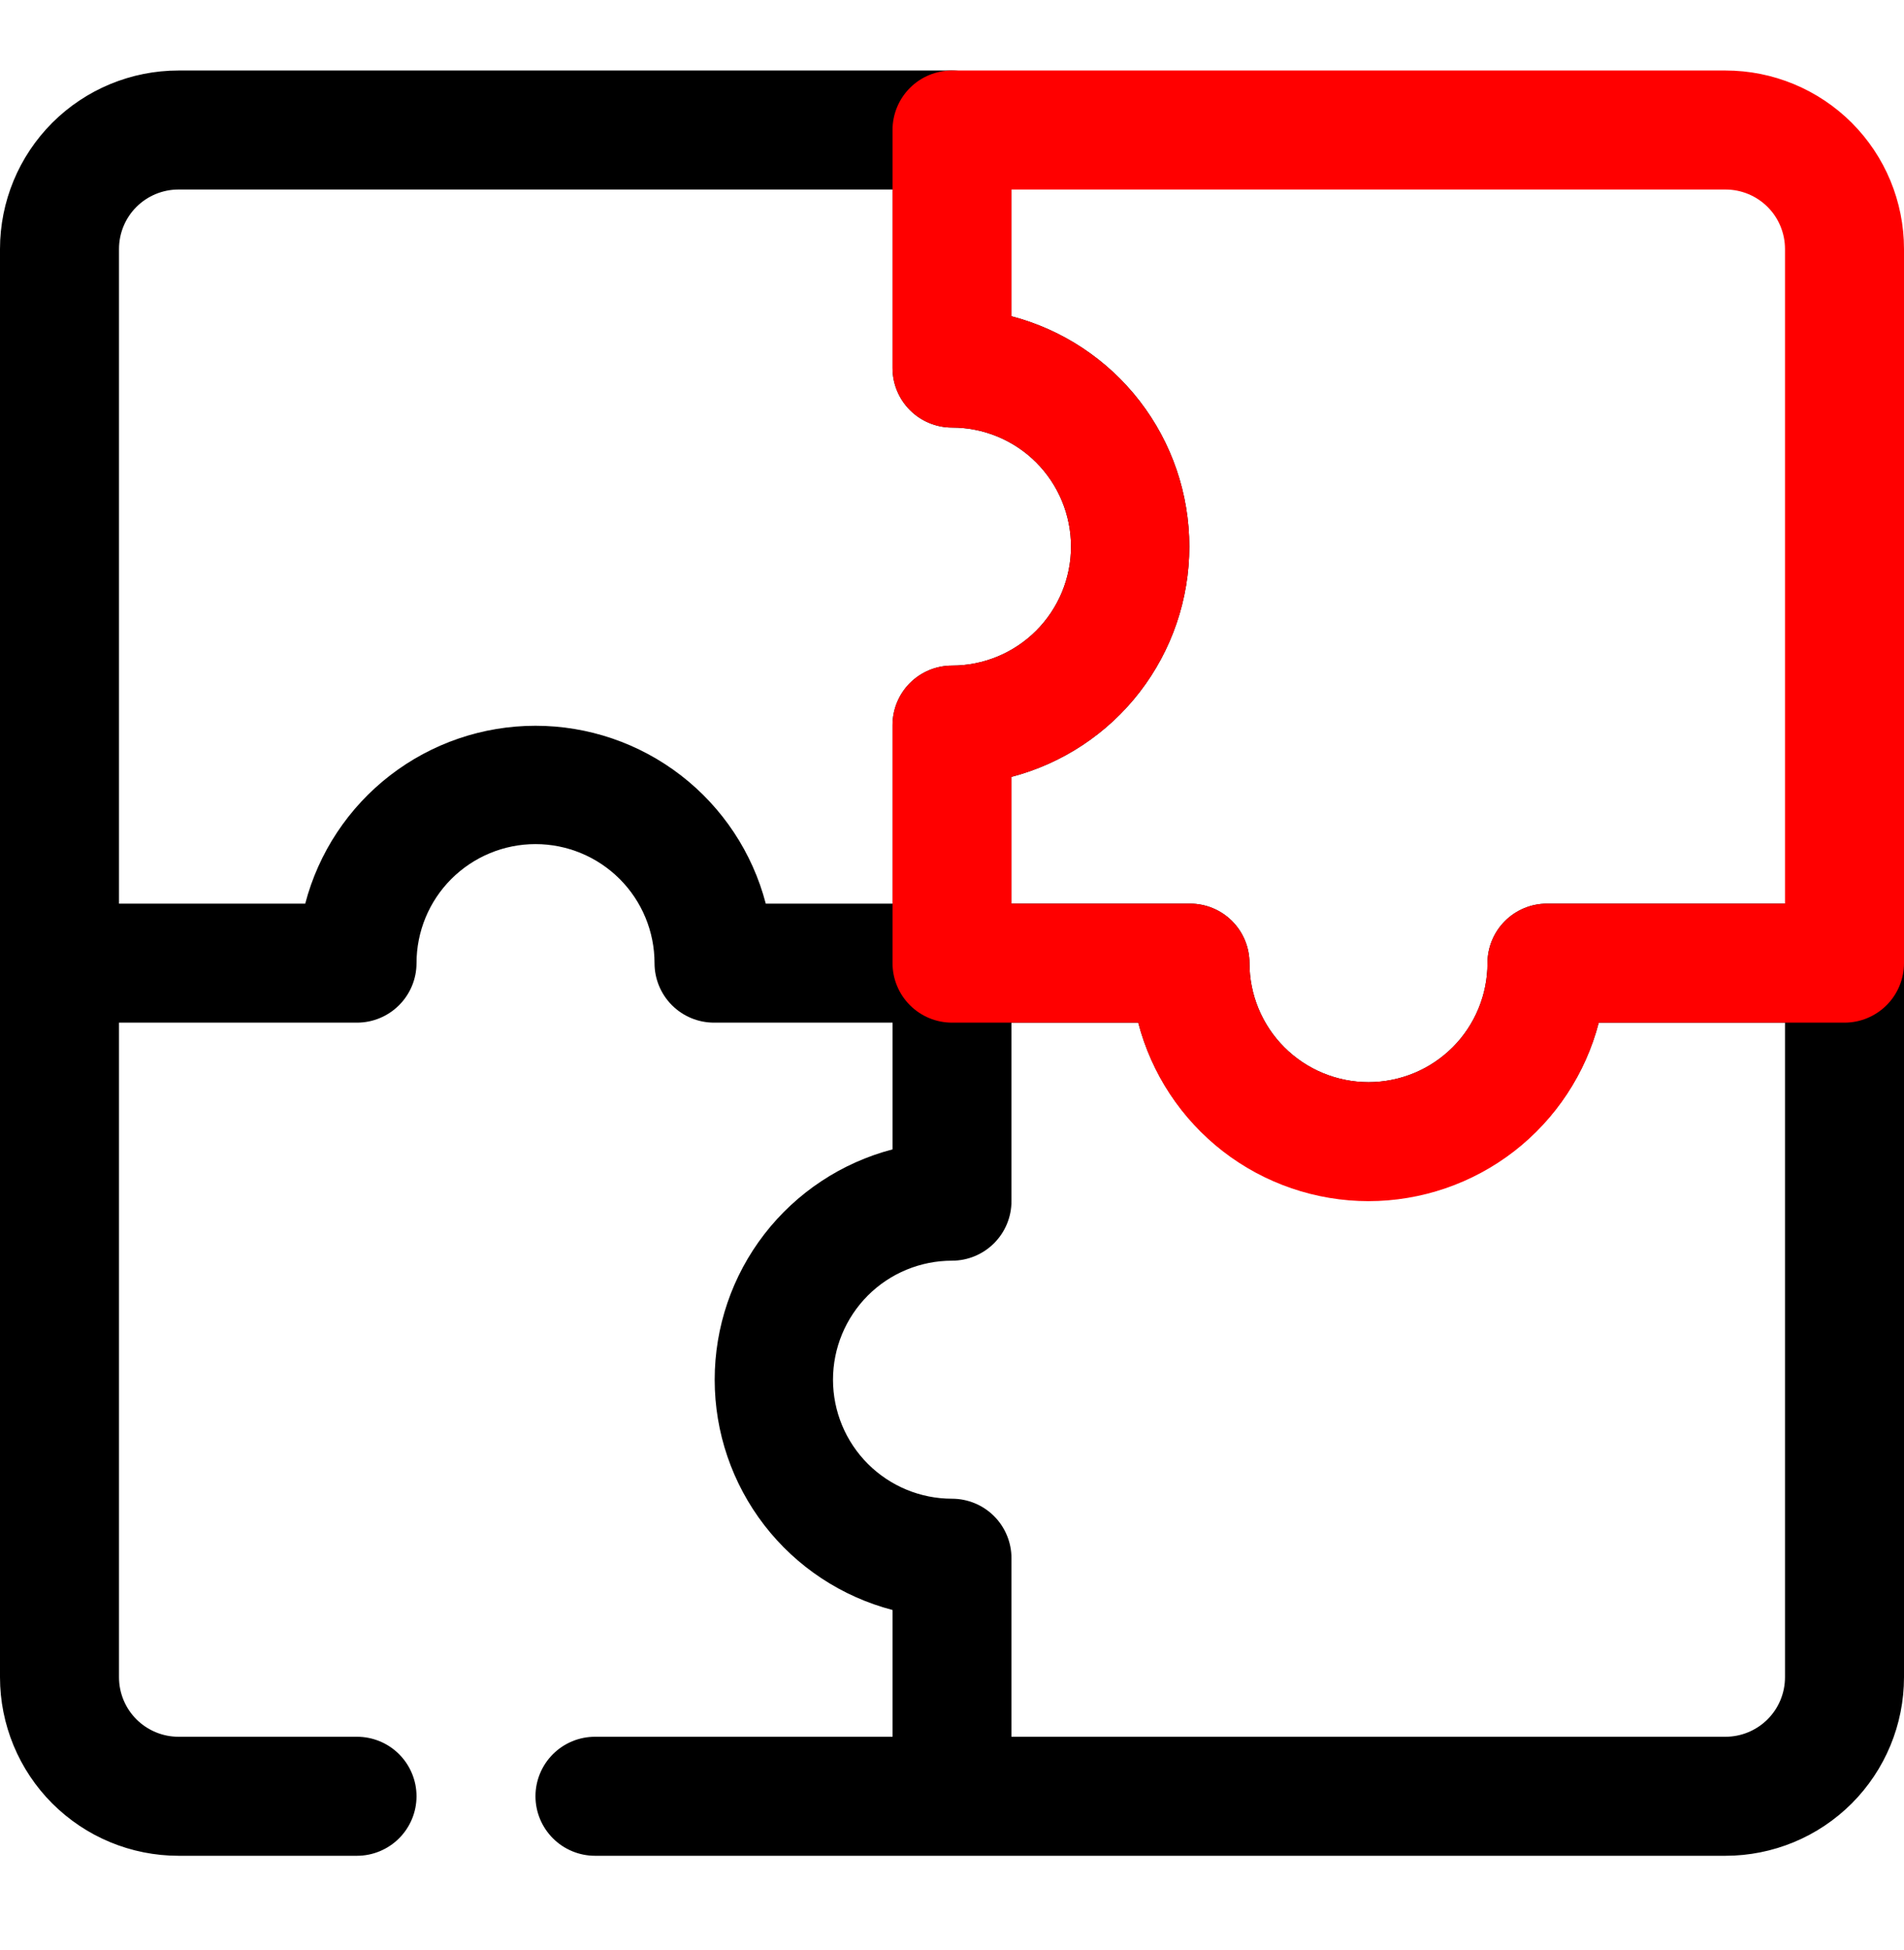
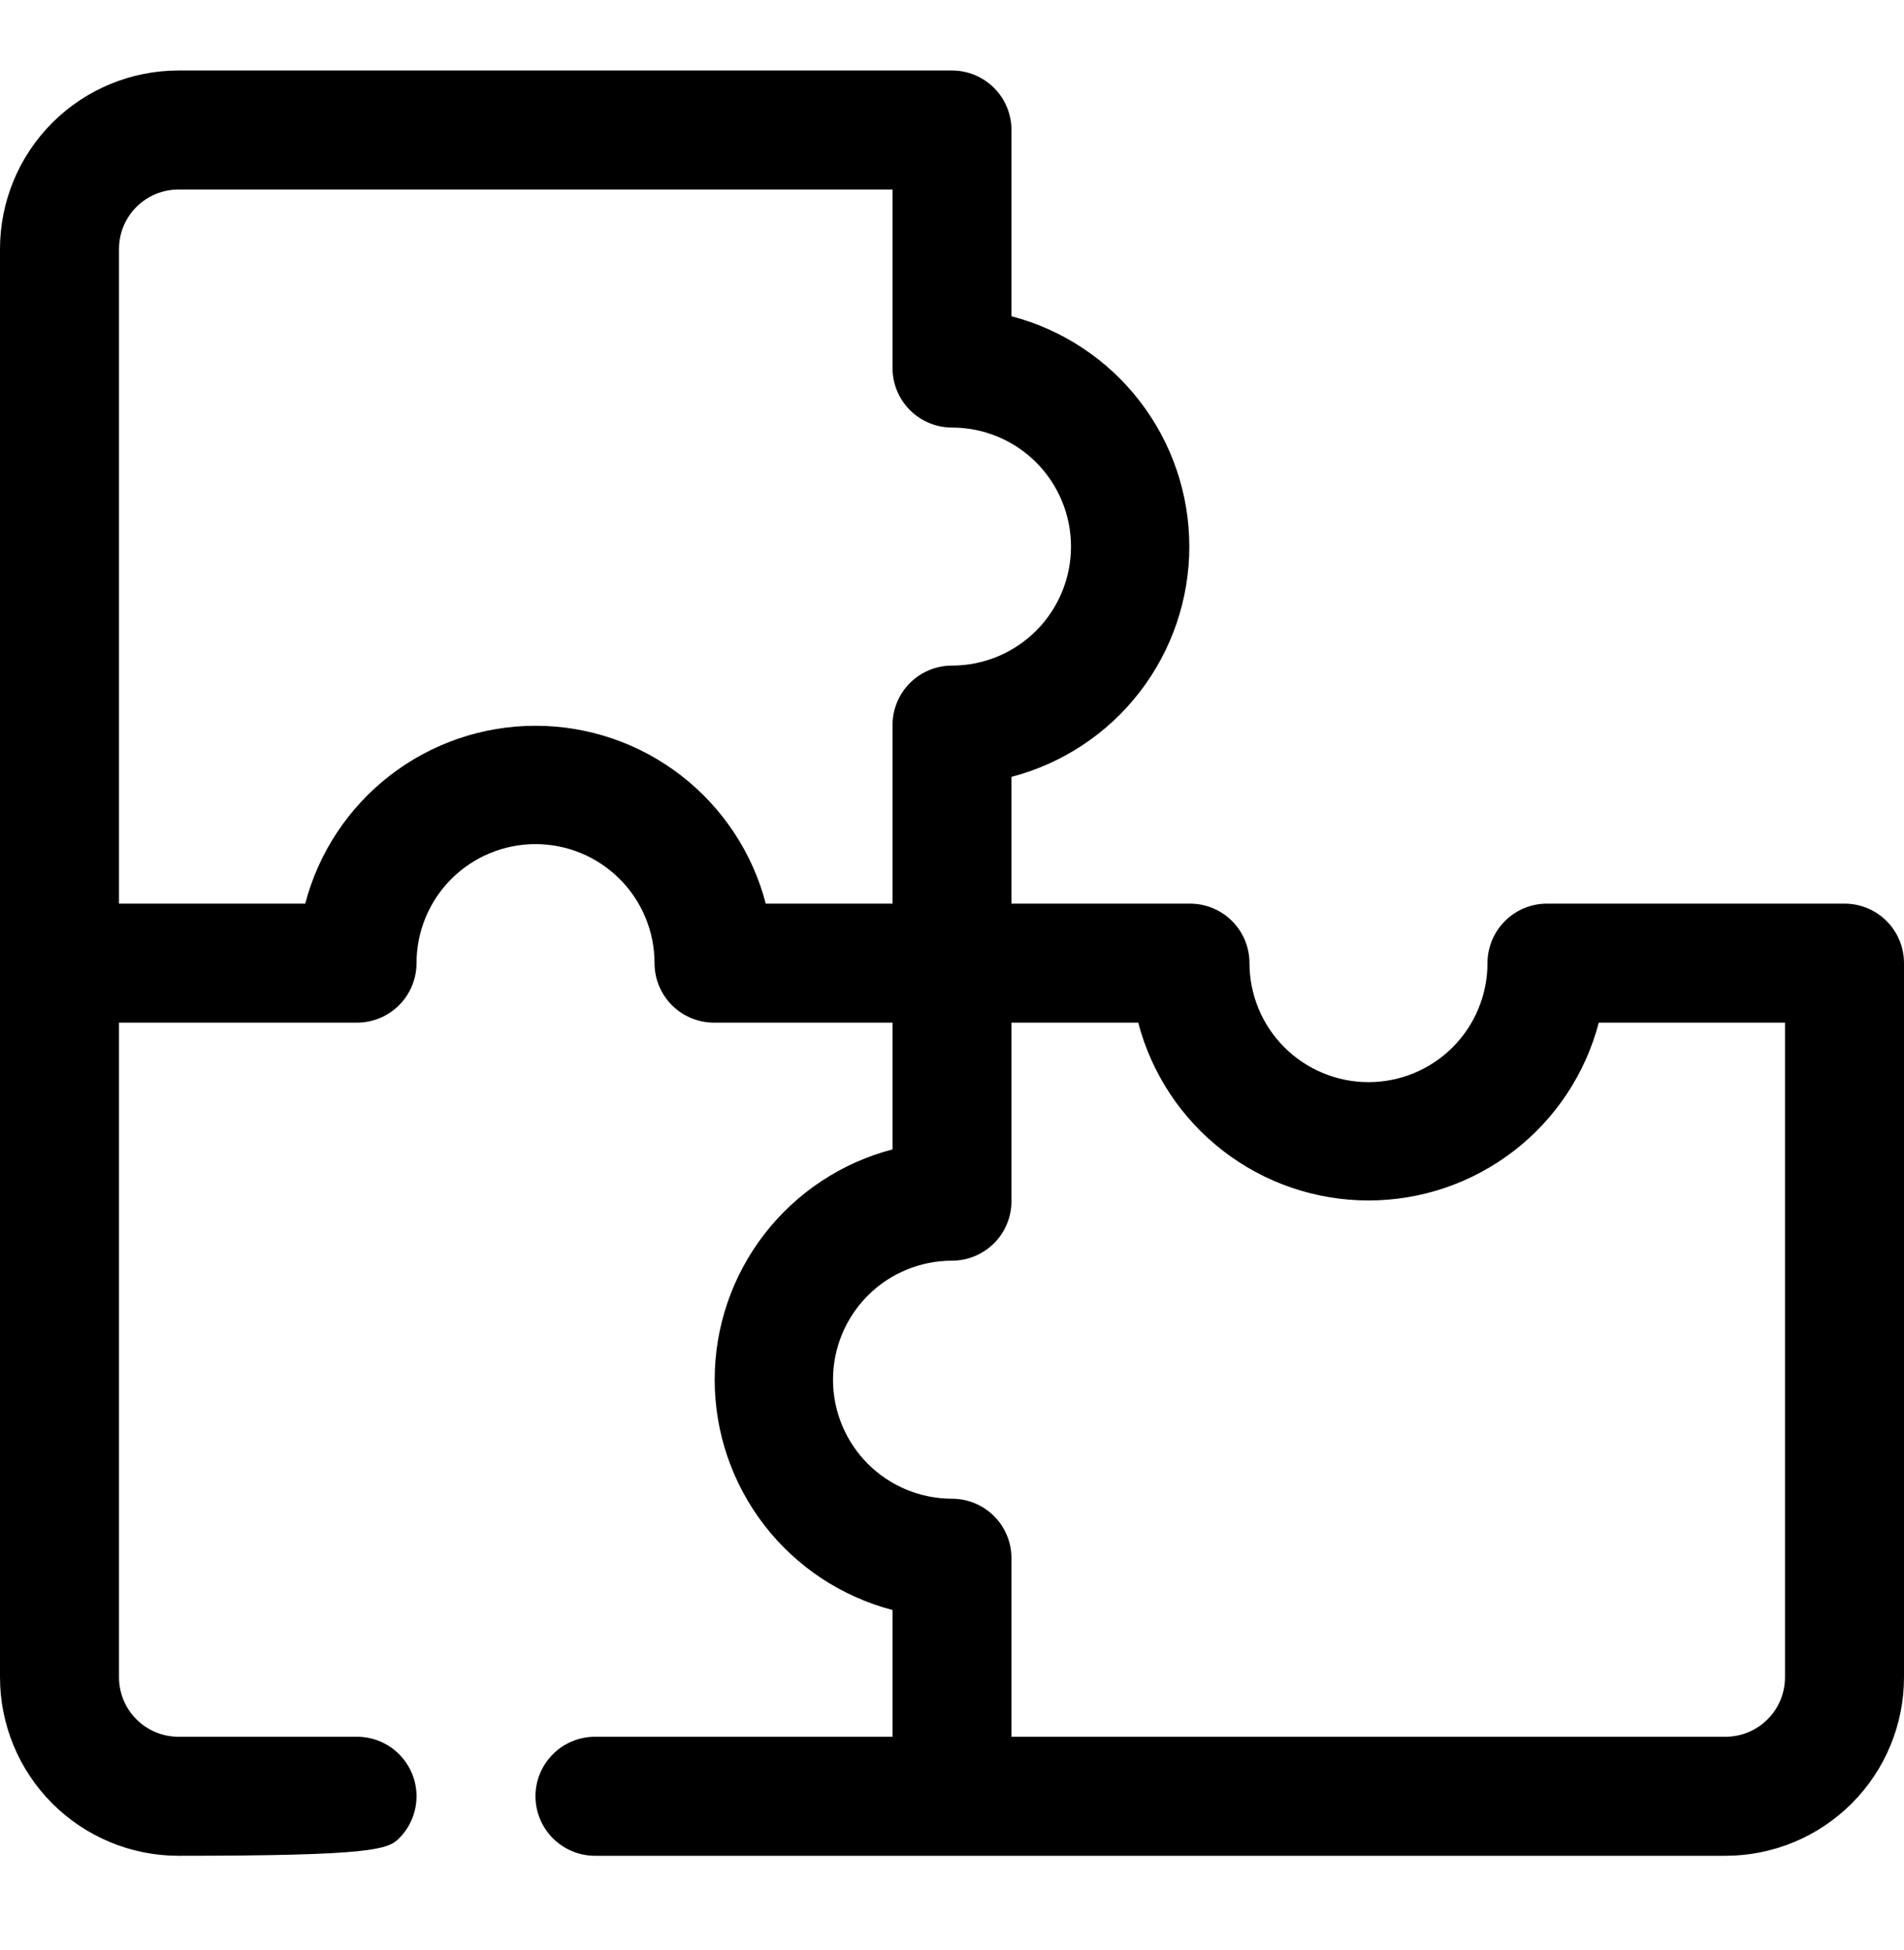
<svg xmlns="http://www.w3.org/2000/svg" width="42" height="43" viewBox="0 0 42 43" fill="none">
  <g clip-path="url(#clip0_15648_4307)">
-     <path d="M40.688 19.93H34.125C33.777 19.93 33.443 20.068 33.197 20.314C32.951 20.56 32.812 20.894 32.812 21.242C32.812 21.938 32.536 22.606 32.044 23.098C31.551 23.591 30.884 23.867 30.188 23.867C29.491 23.867 28.824 23.591 28.331 23.098C27.839 22.606 27.562 21.938 27.562 21.242C27.562 20.894 27.424 20.56 27.178 20.314C26.932 20.068 26.598 19.93 26.25 19.93H22.312V17.134C23.436 16.84 24.43 16.183 25.14 15.264C25.85 14.344 26.235 13.216 26.235 12.055C26.235 10.893 25.85 9.765 25.14 8.846C24.43 7.927 23.436 7.269 22.312 6.975V2.867C22.312 2.519 22.174 2.185 21.928 1.939C21.682 1.693 21.348 1.555 21 1.555H3.938C2.893 1.555 1.892 1.97 1.153 2.708C0.415 3.446 0 4.448 0 5.492L0 36.992C0 38.036 0.415 39.038 1.153 39.776C1.892 40.515 2.893 40.93 3.938 40.93H7.875C8.223 40.93 8.557 40.791 8.803 40.545C9.049 40.299 9.188 39.965 9.188 39.617C9.188 39.269 9.049 38.935 8.803 38.689C8.557 38.443 8.223 38.305 7.875 38.305H3.938C3.589 38.305 3.256 38.166 3.009 37.92C2.763 37.674 2.625 37.34 2.625 36.992V22.555H7.875C8.223 22.555 8.557 22.416 8.803 22.17C9.049 21.924 9.188 21.59 9.188 21.242C9.188 20.546 9.464 19.878 9.956 19.386C10.449 18.894 11.116 18.617 11.812 18.617C12.509 18.617 13.176 18.894 13.669 19.386C14.161 19.878 14.438 20.546 14.438 21.242C14.438 21.59 14.576 21.924 14.822 22.17C15.068 22.416 15.402 22.555 15.75 22.555H19.688V25.35C18.564 25.644 17.57 26.302 16.86 27.221C16.15 28.14 15.765 29.268 15.765 30.43C15.765 31.591 16.15 32.719 16.86 33.639C17.57 34.558 18.564 35.215 19.688 35.509V38.305H13.125C12.777 38.305 12.443 38.443 12.197 38.689C11.951 38.935 11.812 39.269 11.812 39.617C11.812 39.965 11.951 40.299 12.197 40.545C12.443 40.791 12.777 40.93 13.125 40.93H38.062C39.107 40.93 40.108 40.515 40.847 39.776C41.585 39.038 42 38.036 42 36.992V21.242C42 20.894 41.862 20.56 41.616 20.314C41.369 20.068 41.036 19.93 40.688 19.93ZM16.892 19.93C16.598 18.806 15.94 17.812 15.021 17.102C14.102 16.392 12.974 16.007 11.812 16.007C10.651 16.007 9.523 16.392 8.604 17.102C7.685 17.812 7.027 18.806 6.733 19.93H2.625V5.492C2.625 5.144 2.763 4.81 3.009 4.564C3.256 4.318 3.589 4.18 3.938 4.18H19.688V8.117C19.688 8.465 19.826 8.799 20.072 9.045C20.318 9.291 20.652 9.43 21 9.43C21.696 9.43 22.364 9.706 22.856 10.198C23.348 10.691 23.625 11.358 23.625 12.055C23.625 12.751 23.348 13.419 22.856 13.911C22.364 14.403 21.696 14.68 21 14.68C20.652 14.68 20.318 14.818 20.072 15.064C19.826 15.31 19.688 15.644 19.688 15.992V19.93H16.892ZM39.375 36.992C39.375 37.34 39.237 37.674 38.991 37.92C38.744 38.166 38.411 38.305 38.062 38.305H22.312V34.367C22.312 34.019 22.174 33.685 21.928 33.439C21.682 33.193 21.348 33.055 21 33.055C20.304 33.055 19.636 32.778 19.144 32.286C18.652 31.794 18.375 31.126 18.375 30.43C18.375 29.733 18.652 29.066 19.144 28.573C19.636 28.081 20.304 27.805 21 27.805C21.348 27.805 21.682 27.666 21.928 27.42C22.174 27.174 22.312 26.84 22.312 26.492V22.555H25.108C25.402 23.678 26.06 24.673 26.979 25.382C27.898 26.092 29.026 26.477 30.188 26.477C31.349 26.477 32.477 26.092 33.396 25.382C34.315 24.673 34.973 23.678 35.267 22.555H39.375V36.992Z" fill="black" />
-     <path d="M30.188 26.492C29.024 26.491 27.894 26.104 26.975 25.392C26.056 24.679 25.399 23.681 25.108 22.555H21C20.652 22.555 20.318 22.416 20.072 22.17C19.826 21.924 19.688 21.59 19.688 21.242V15.992C19.688 15.644 19.826 15.31 20.072 15.064C20.318 14.818 20.652 14.68 21 14.68C21.696 14.68 22.364 14.403 22.856 13.911C23.348 13.419 23.625 12.751 23.625 12.055C23.625 11.358 23.348 10.691 22.856 10.198C22.364 9.706 21.696 9.43 21 9.43C20.652 9.43 20.318 9.291 20.072 9.045C19.826 8.799 19.688 8.465 19.688 8.117V2.867C19.688 2.519 19.826 2.185 20.072 1.939C20.318 1.693 20.652 1.555 21 1.555H38.062C39.107 1.555 40.108 1.97 40.847 2.708C41.585 3.446 42 4.448 42 5.492V21.242C42 21.59 41.862 21.924 41.616 22.17C41.369 22.416 41.036 22.555 40.688 22.555H35.267C34.976 23.681 34.319 24.679 33.4 25.392C32.481 26.104 31.351 26.491 30.188 26.492ZM22.312 19.93H26.25C26.598 19.93 26.932 20.068 27.178 20.314C27.424 20.56 27.562 20.894 27.562 21.242C27.562 21.938 27.839 22.606 28.331 23.098C28.824 23.591 29.491 23.867 30.188 23.867C30.884 23.867 31.551 23.591 32.044 23.098C32.536 22.606 32.812 21.938 32.812 21.242C32.812 20.894 32.951 20.56 33.197 20.314C33.443 20.068 33.777 19.93 34.125 19.93H39.375V5.492C39.375 5.144 39.237 4.81 38.991 4.564C38.744 4.318 38.411 4.18 38.062 4.18H22.312V6.975C23.436 7.269 24.43 7.927 25.14 8.846C25.85 9.765 26.235 10.893 26.235 12.055C26.235 13.216 25.85 14.344 25.14 15.264C24.43 16.183 23.436 16.84 22.312 17.134V19.93Z" fill="#FF0000" />
+     <path d="M40.688 19.93H34.125C33.777 19.93 33.443 20.068 33.197 20.314C32.951 20.56 32.812 20.894 32.812 21.242C32.812 21.938 32.536 22.606 32.044 23.098C31.551 23.591 30.884 23.867 30.188 23.867C29.491 23.867 28.824 23.591 28.331 23.098C27.839 22.606 27.562 21.938 27.562 21.242C27.562 20.894 27.424 20.56 27.178 20.314C26.932 20.068 26.598 19.93 26.25 19.93H22.312V17.134C23.436 16.84 24.43 16.183 25.14 15.264C25.85 14.344 26.235 13.216 26.235 12.055C26.235 10.893 25.85 9.765 25.14 8.846C24.43 7.927 23.436 7.269 22.312 6.975V2.867C22.312 2.519 22.174 2.185 21.928 1.939C21.682 1.693 21.348 1.555 21 1.555H3.938C2.893 1.555 1.892 1.97 1.153 2.708C0.415 3.446 0 4.448 0 5.492L0 36.992C0 38.036 0.415 39.038 1.153 39.776C1.892 40.515 2.893 40.93 3.938 40.93C8.223 40.93 8.557 40.791 8.803 40.545C9.049 40.299 9.188 39.965 9.188 39.617C9.188 39.269 9.049 38.935 8.803 38.689C8.557 38.443 8.223 38.305 7.875 38.305H3.938C3.589 38.305 3.256 38.166 3.009 37.92C2.763 37.674 2.625 37.34 2.625 36.992V22.555H7.875C8.223 22.555 8.557 22.416 8.803 22.17C9.049 21.924 9.188 21.59 9.188 21.242C9.188 20.546 9.464 19.878 9.956 19.386C10.449 18.894 11.116 18.617 11.812 18.617C12.509 18.617 13.176 18.894 13.669 19.386C14.161 19.878 14.438 20.546 14.438 21.242C14.438 21.59 14.576 21.924 14.822 22.17C15.068 22.416 15.402 22.555 15.75 22.555H19.688V25.35C18.564 25.644 17.57 26.302 16.86 27.221C16.15 28.14 15.765 29.268 15.765 30.43C15.765 31.591 16.15 32.719 16.86 33.639C17.57 34.558 18.564 35.215 19.688 35.509V38.305H13.125C12.777 38.305 12.443 38.443 12.197 38.689C11.951 38.935 11.812 39.269 11.812 39.617C11.812 39.965 11.951 40.299 12.197 40.545C12.443 40.791 12.777 40.93 13.125 40.93H38.062C39.107 40.93 40.108 40.515 40.847 39.776C41.585 39.038 42 38.036 42 36.992V21.242C42 20.894 41.862 20.56 41.616 20.314C41.369 20.068 41.036 19.93 40.688 19.93ZM16.892 19.93C16.598 18.806 15.94 17.812 15.021 17.102C14.102 16.392 12.974 16.007 11.812 16.007C10.651 16.007 9.523 16.392 8.604 17.102C7.685 17.812 7.027 18.806 6.733 19.93H2.625V5.492C2.625 5.144 2.763 4.81 3.009 4.564C3.256 4.318 3.589 4.18 3.938 4.18H19.688V8.117C19.688 8.465 19.826 8.799 20.072 9.045C20.318 9.291 20.652 9.43 21 9.43C21.696 9.43 22.364 9.706 22.856 10.198C23.348 10.691 23.625 11.358 23.625 12.055C23.625 12.751 23.348 13.419 22.856 13.911C22.364 14.403 21.696 14.68 21 14.68C20.652 14.68 20.318 14.818 20.072 15.064C19.826 15.31 19.688 15.644 19.688 15.992V19.93H16.892ZM39.375 36.992C39.375 37.34 39.237 37.674 38.991 37.92C38.744 38.166 38.411 38.305 38.062 38.305H22.312V34.367C22.312 34.019 22.174 33.685 21.928 33.439C21.682 33.193 21.348 33.055 21 33.055C20.304 33.055 19.636 32.778 19.144 32.286C18.652 31.794 18.375 31.126 18.375 30.43C18.375 29.733 18.652 29.066 19.144 28.573C19.636 28.081 20.304 27.805 21 27.805C21.348 27.805 21.682 27.666 21.928 27.42C22.174 27.174 22.312 26.84 22.312 26.492V22.555H25.108C25.402 23.678 26.06 24.673 26.979 25.382C27.898 26.092 29.026 26.477 30.188 26.477C31.349 26.477 32.477 26.092 33.396 25.382C34.315 24.673 34.973 23.678 35.267 22.555H39.375V36.992Z" fill="black" />
  </g>
  <defs>
    <clipPath id="clip0_15648_4307">
      <rect width="42" height="42" fill="white" transform="translate(0 0.242)" />
    </clipPath>
  </defs>
</svg>